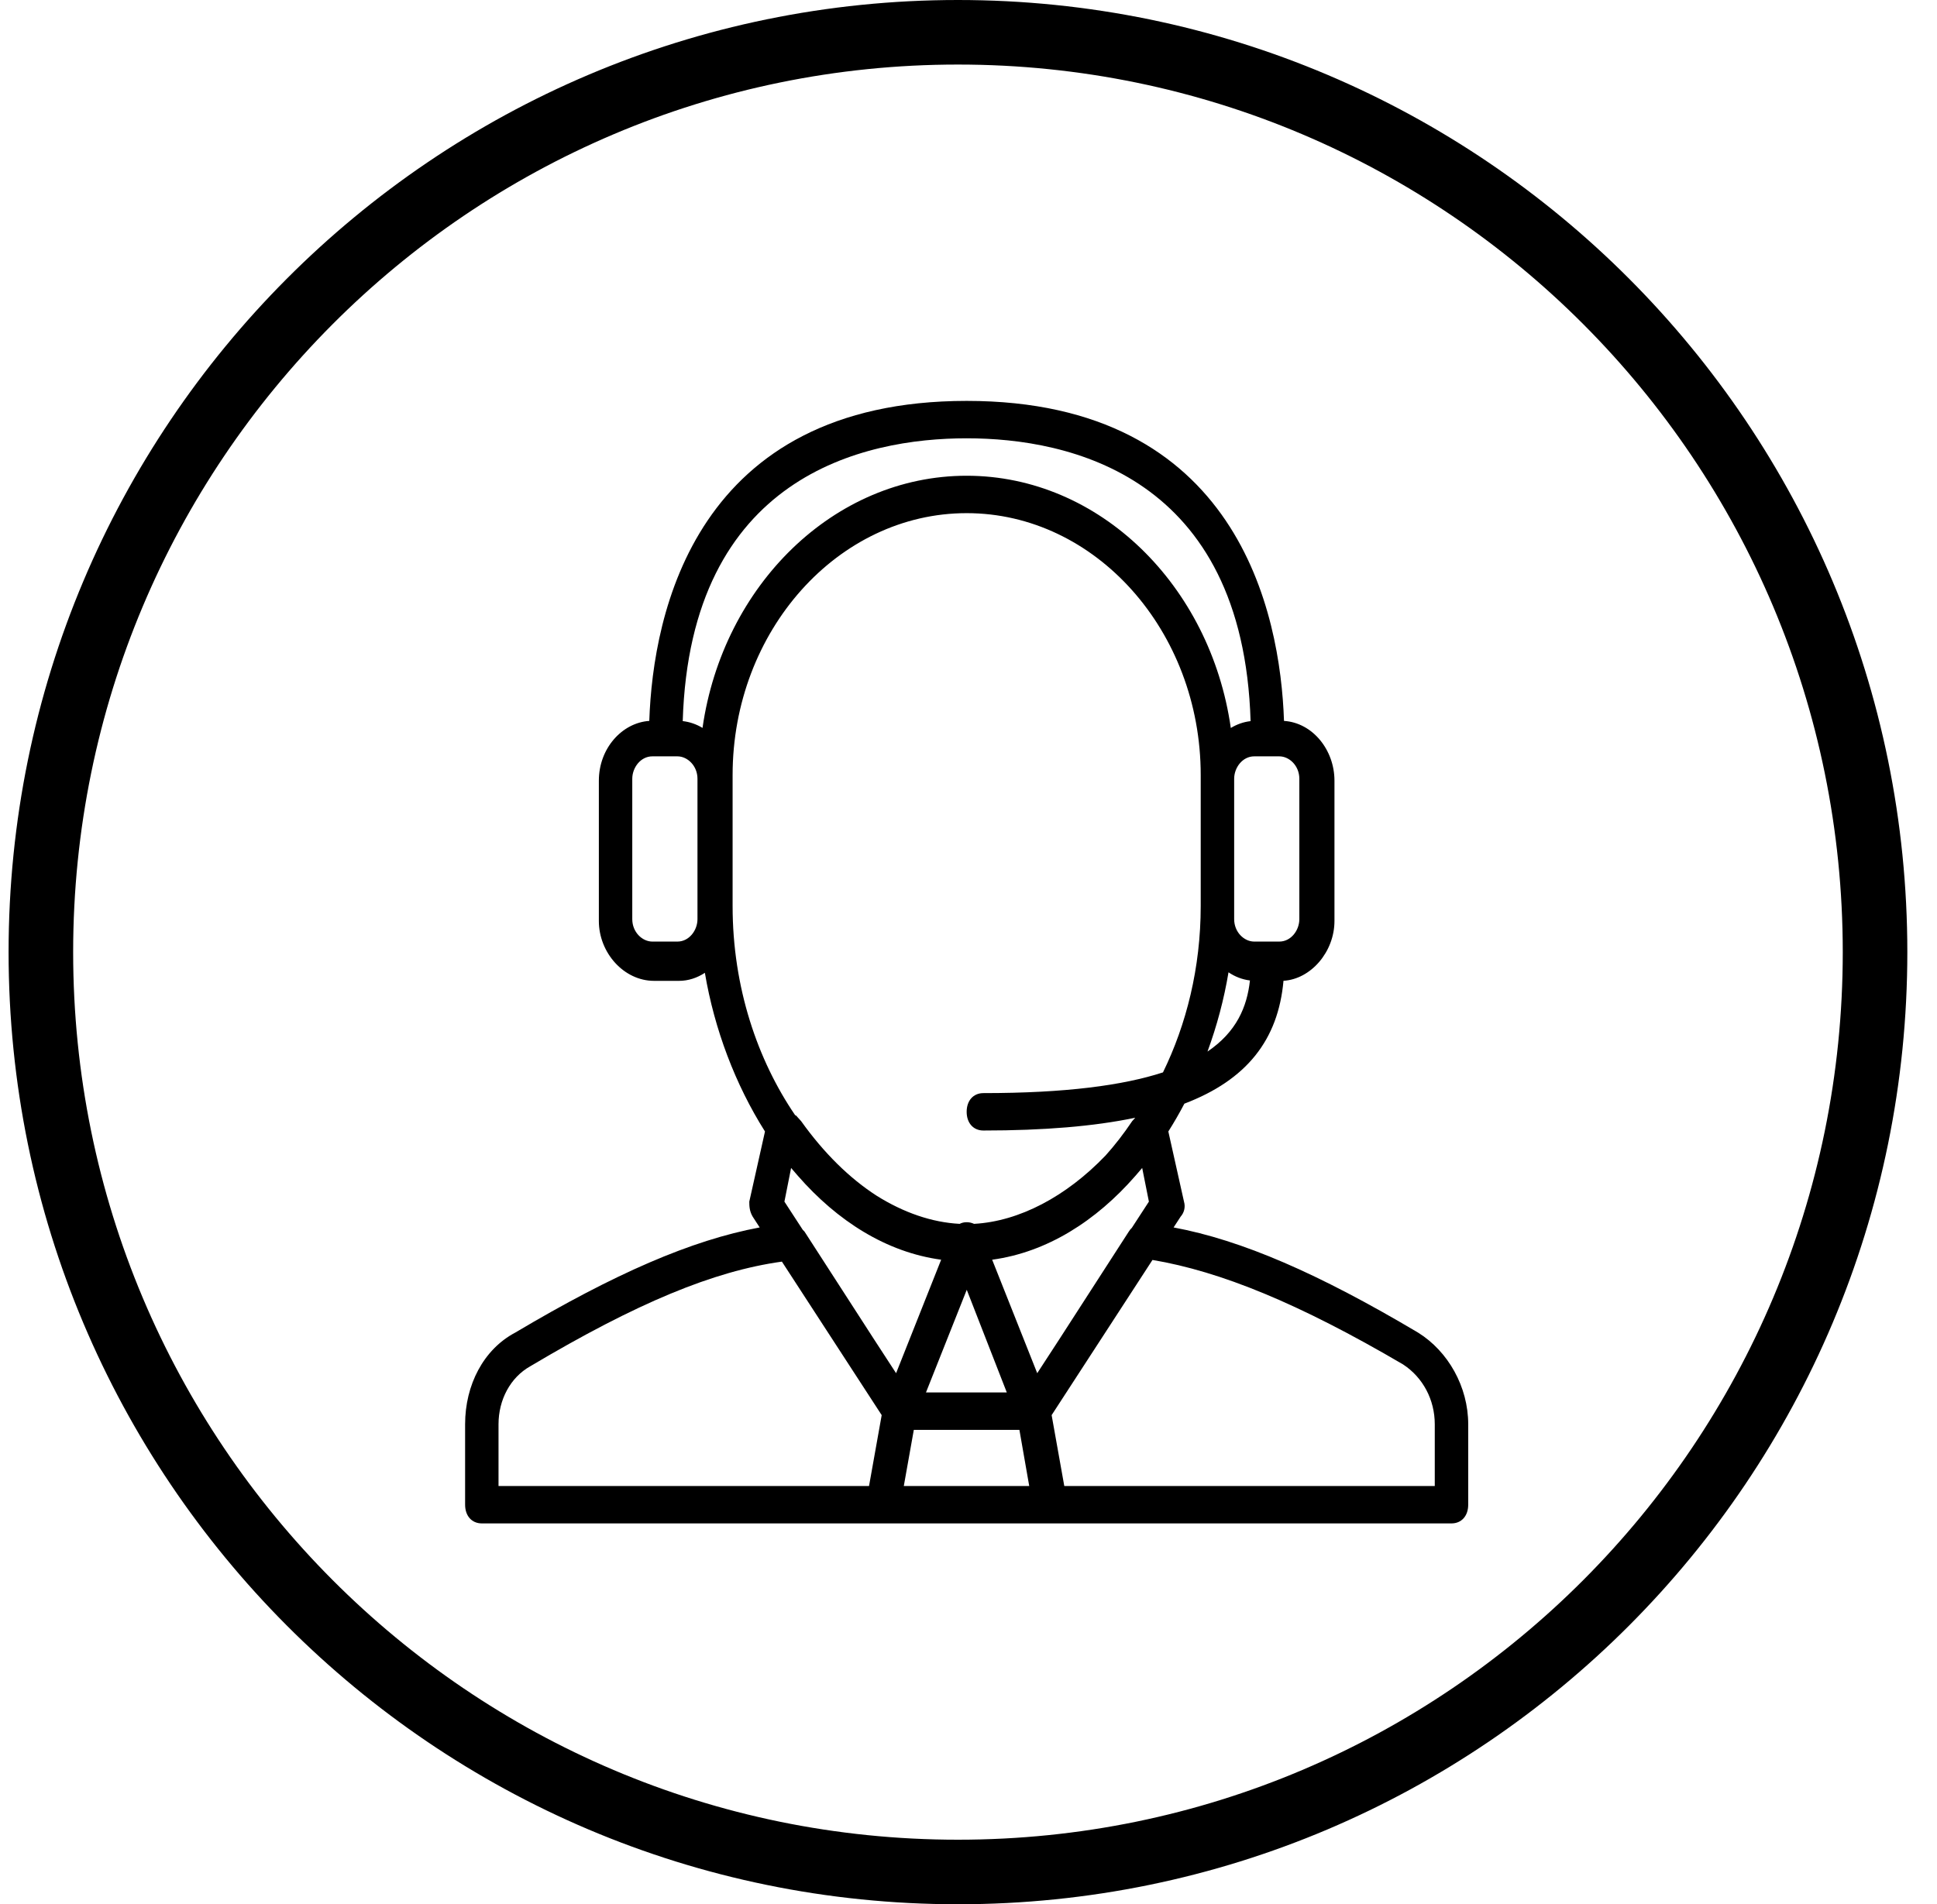
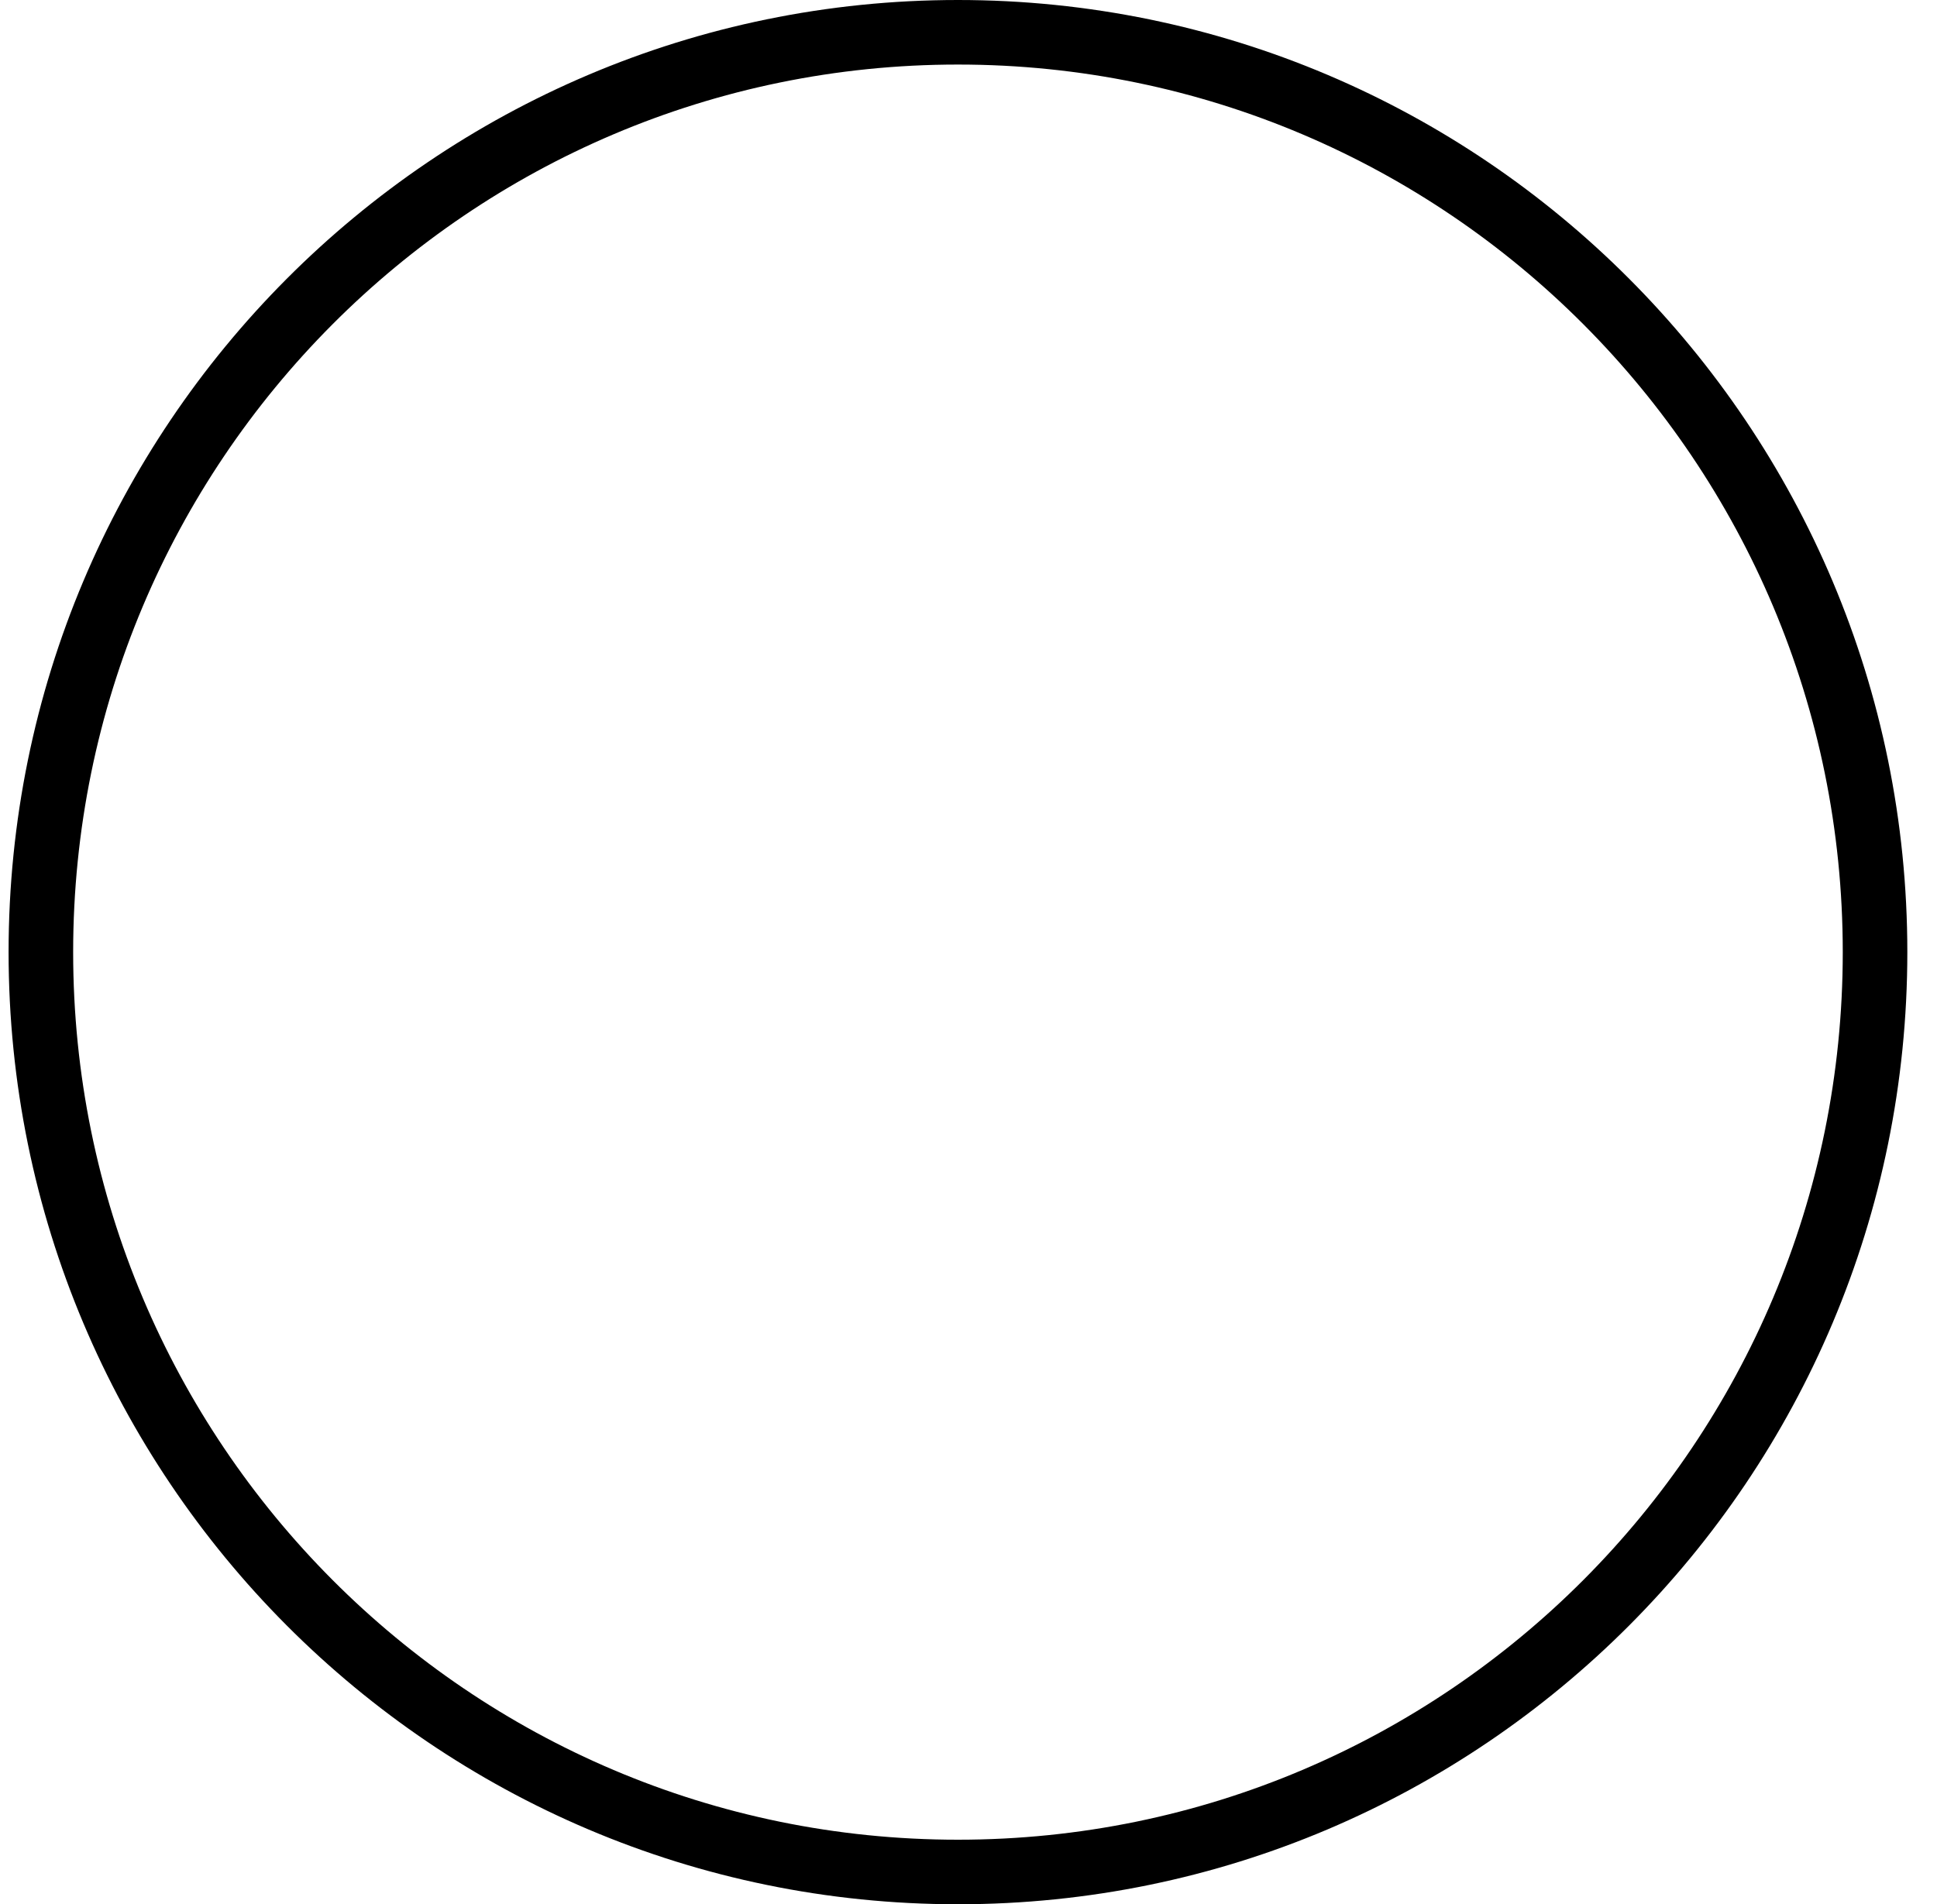
<svg xmlns="http://www.w3.org/2000/svg" width="60" height="59" viewBox="0 0 60 59" fill="none">
  <g clip-path="url(#clip0)">
-     <path d="M43.925 41.288C40.835 39.453 38.464 38.424 36.353 38.03L36.572 37.694C36.675 37.578 36.727 37.404 36.675 37.23L36.19 35.057C36.366 34.779 36.532 34.491 36.687 34.195C38.617 33.46 39.593 32.218 39.757 30.388C40.605 30.338 41.336 29.491 41.336 28.535V24.188C41.336 23.236 40.66 22.393 39.773 22.336C39.659 18.988 38.34 12.421 29.943 12.421C21.545 12.421 20.226 18.988 20.112 22.336C19.272 22.392 18.55 23.182 18.55 24.188V28.535C18.55 29.521 19.326 30.39 20.259 30.39H21.035C21.321 30.39 21.595 30.298 21.834 30.141C22.128 31.886 22.776 33.602 23.696 35.057L23.21 37.23C23.21 37.346 23.21 37.52 23.314 37.694L23.532 38.03C21.422 38.424 19.051 39.453 15.96 41.288C14.976 41.809 14.407 42.911 14.407 44.128V46.62C14.407 46.968 14.614 47.2 14.925 47.2H27.354H27.561H32.325H32.532H44.961C45.272 47.2 45.479 46.968 45.479 46.62V44.128C45.479 42.969 44.858 41.867 43.925 41.288ZM29.946 39.962L31.186 43.142H28.683L29.946 39.962ZM28.306 44.302H31.577L31.881 46.041H27.996L28.306 44.302ZM35.38 36.187L35.588 37.23L35.059 38.043C35.025 38.074 34.994 38.111 34.966 38.157L32.812 41.496L32.129 42.546L30.733 39.03C32.435 38.798 33.952 37.827 35.167 36.435C35.239 36.354 35.31 36.271 35.38 36.187ZM37.403 32.581C37.695 31.785 37.915 30.959 38.054 30.125C38.251 30.259 38.476 30.348 38.718 30.378C38.628 31.198 38.303 31.971 37.403 32.581ZM40.248 24.13V28.477C40.248 28.825 39.99 29.173 39.627 29.173H38.85C38.539 29.173 38.229 28.883 38.229 28.477V28.072V24.13C38.229 23.782 38.488 23.434 38.85 23.434H39.627C39.938 23.434 40.248 23.724 40.248 24.13ZM29.943 13.58C33.135 13.58 38.507 14.747 38.738 22.343C38.521 22.367 38.313 22.441 38.125 22.555C37.495 18.141 34.057 14.74 29.943 14.74C25.829 14.74 22.392 18.14 21.761 22.553C21.576 22.441 21.369 22.367 21.148 22.342C21.379 14.747 26.751 13.58 29.943 13.58ZM21.605 28.477C21.605 28.825 21.346 29.173 20.984 29.173H20.207C19.896 29.173 19.585 28.883 19.585 28.477V24.13C19.585 23.782 19.844 23.434 20.207 23.434H20.984C21.294 23.434 21.605 23.724 21.605 24.13V28.477ZM22.693 24.014C22.693 19.551 25.955 15.899 29.943 15.899C33.931 15.899 37.193 19.551 37.193 24.014V28.072C37.193 29.989 36.747 31.745 36.024 33.226C34.788 33.628 33.01 33.868 30.461 33.868C30.15 33.868 29.943 34.1 29.943 34.448C29.943 34.795 30.15 35.027 30.461 35.027C32.327 35.027 33.887 34.899 35.165 34.631C35.133 34.666 35.102 34.702 35.07 34.737C34.809 35.126 34.534 35.481 34.247 35.8C33.028 37.072 31.573 37.842 30.172 37.919C30.101 37.885 30.022 37.868 29.943 37.868C29.863 37.868 29.791 37.885 29.727 37.919C28.869 37.875 27.991 37.571 27.159 37.05C26.316 36.508 25.523 35.727 24.816 34.737C24.764 34.68 24.712 34.622 24.66 34.564L24.63 34.552C23.467 32.845 22.693 30.599 22.693 28.072V24.014ZM29.153 39.03L27.757 42.546L27.074 41.496L24.919 38.157C24.903 38.139 24.885 38.121 24.866 38.103L24.298 37.23L24.505 36.187C24.575 36.271 24.646 36.353 24.718 36.434C25.934 37.826 27.45 38.798 29.153 39.03ZM15.442 44.128C15.442 43.374 15.805 42.679 16.426 42.331C19.727 40.368 22.104 39.383 24.22 39.089L27.311 43.845L26.919 46.041H15.442V44.128ZM44.443 46.041H32.967L32.575 43.845L35.699 39.037C37.808 39.393 40.227 40.378 43.459 42.273C44.081 42.679 44.443 43.374 44.443 44.128V46.041H44.443Z" fill="black" />
-   </g>
-   <path d="M58.081 29.5C58.081 45.243 45.36 58 29.673 58C13.987 58 1.266 45.243 1.266 29.5C1.266 13.757 13.987 1 29.673 1C45.36 1 58.081 13.757 58.081 29.5Z" stroke="black" stroke-width="2" />
+     </g>
+   <path d="M58.081 29.5C58.081 45.243 45.36 58 29.673 58C13.987 58 1.266 45.243 1.266 29.5C1.266 13.757 13.987 1 29.673 1C45.36 1 58.081 13.757 58.081 29.5" stroke="black" stroke-width="2" />
  <defs>
    <clipPath id="clip0">
-       <rect width="31.072" height="34.779" fill="white" transform="translate(14.407 12.421)" />
-     </clipPath>
+       </clipPath>
  </defs>
</svg>